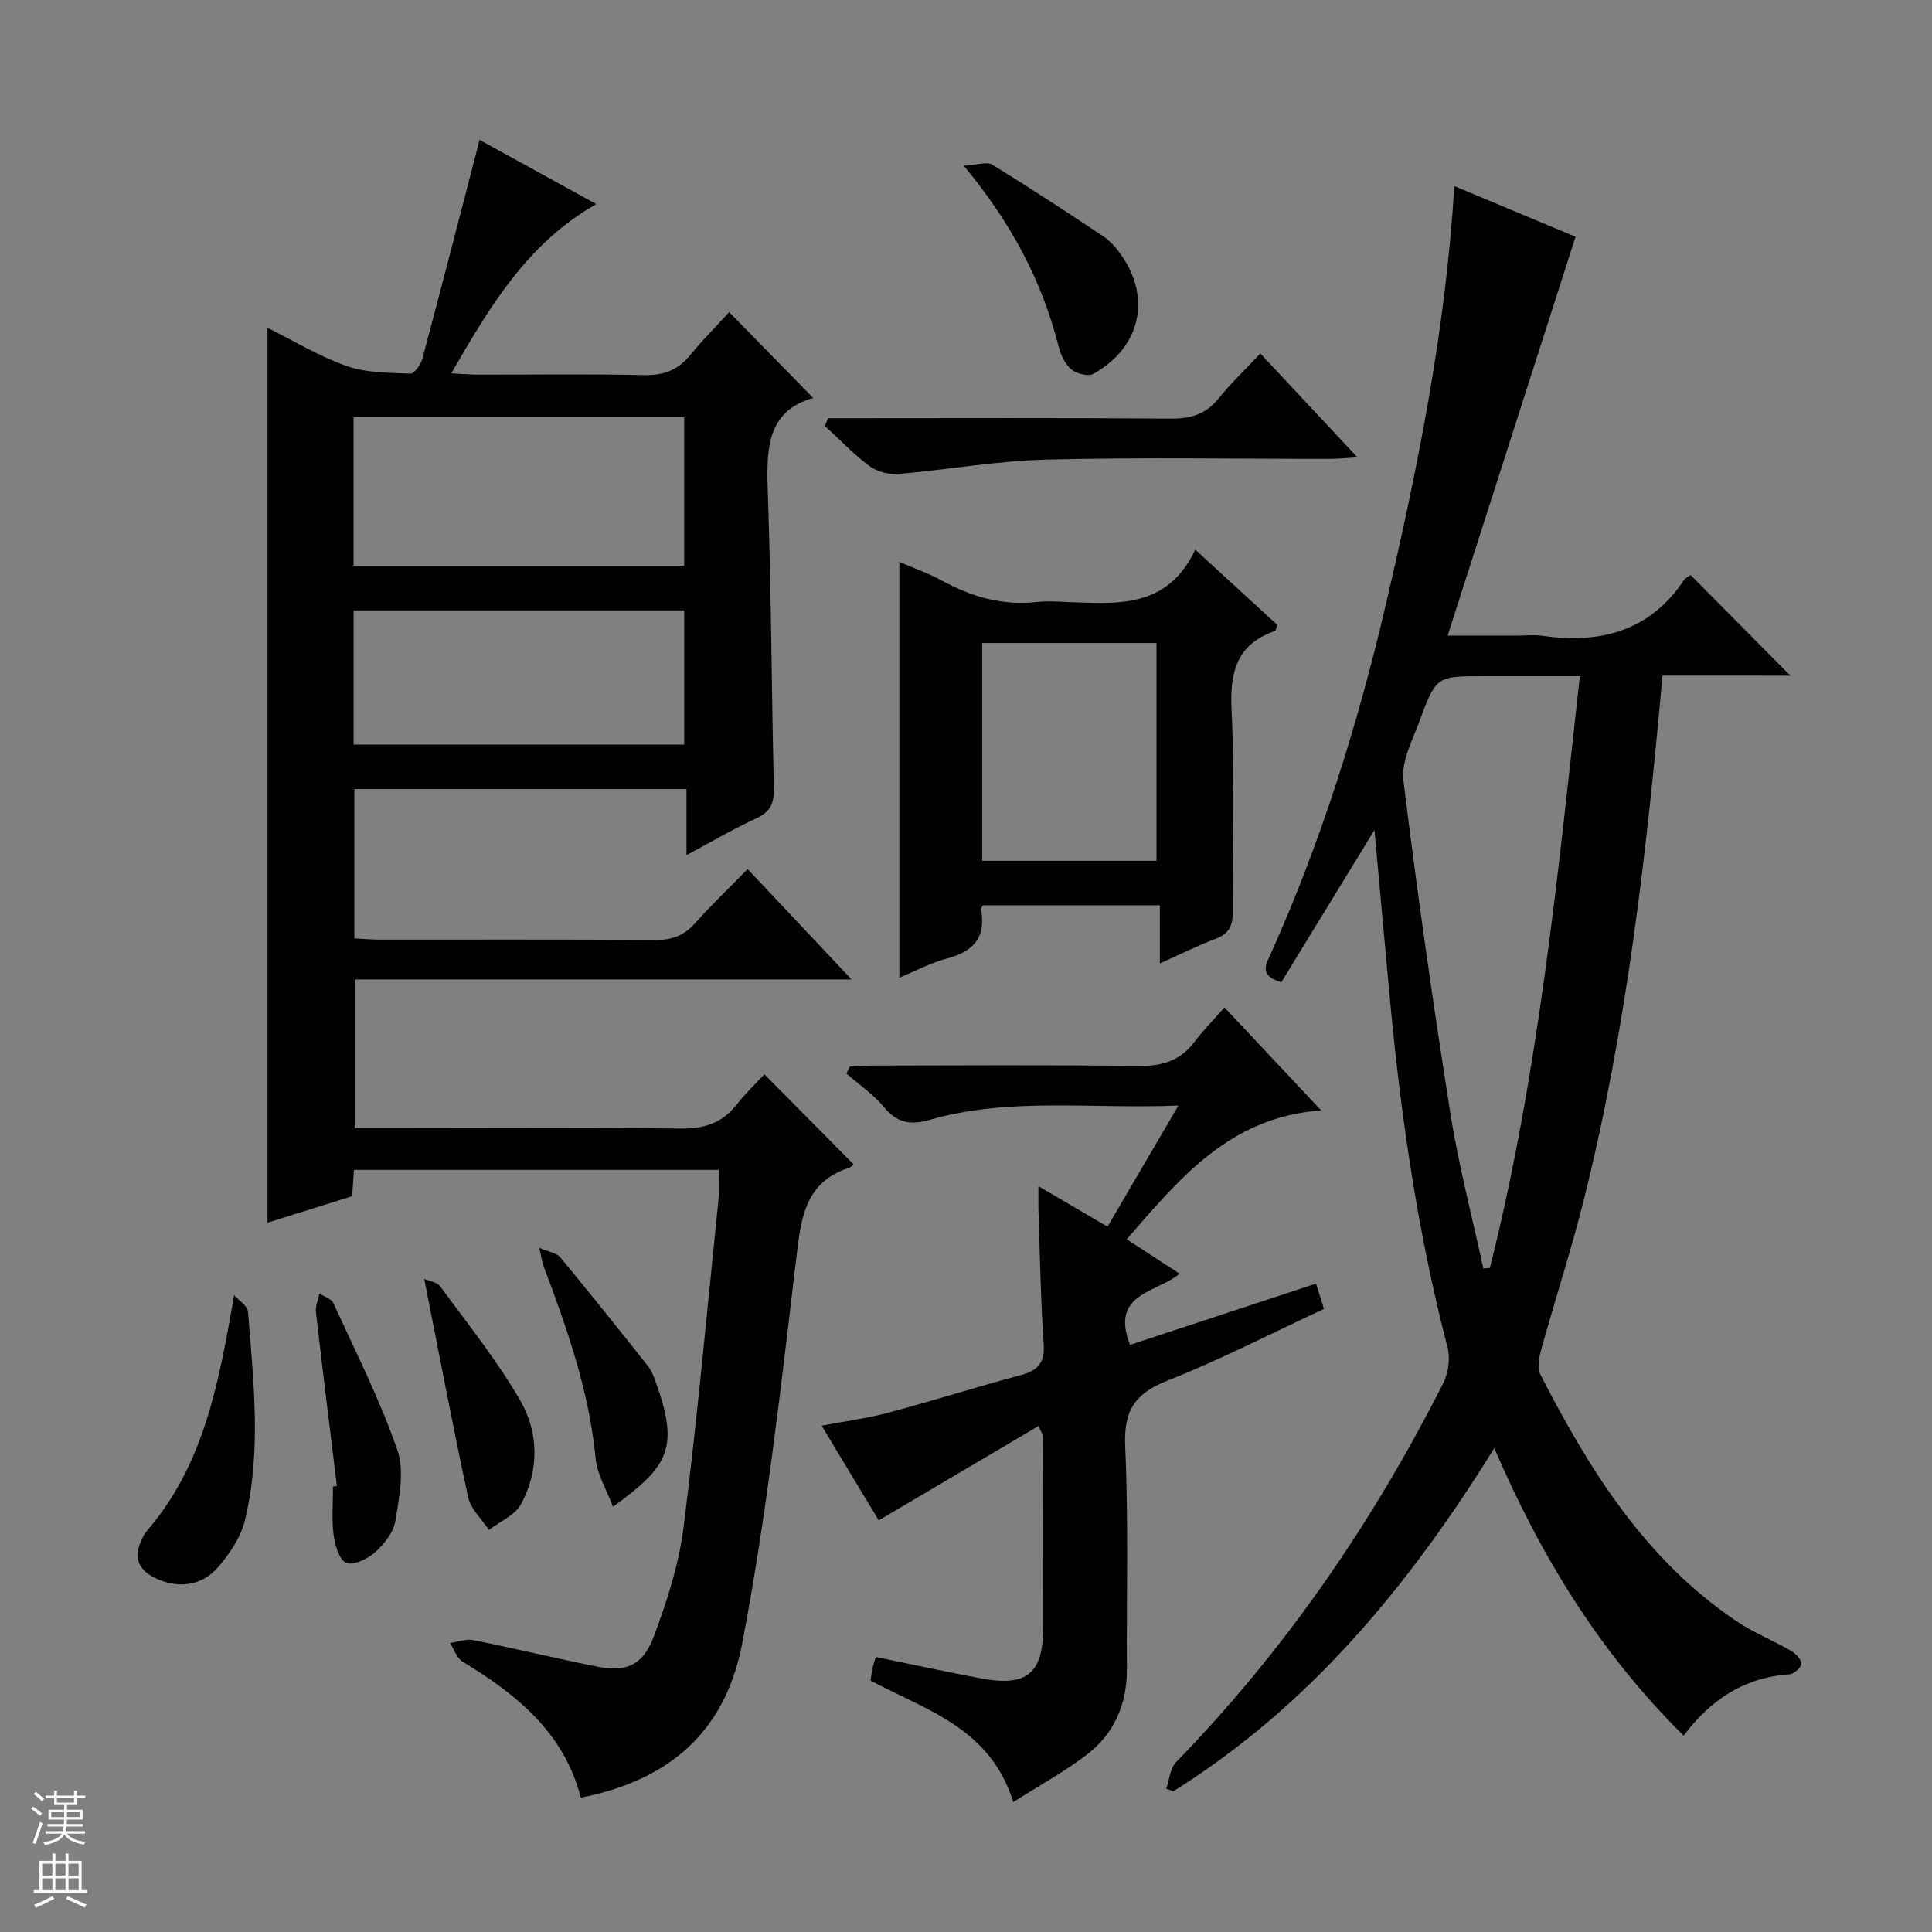
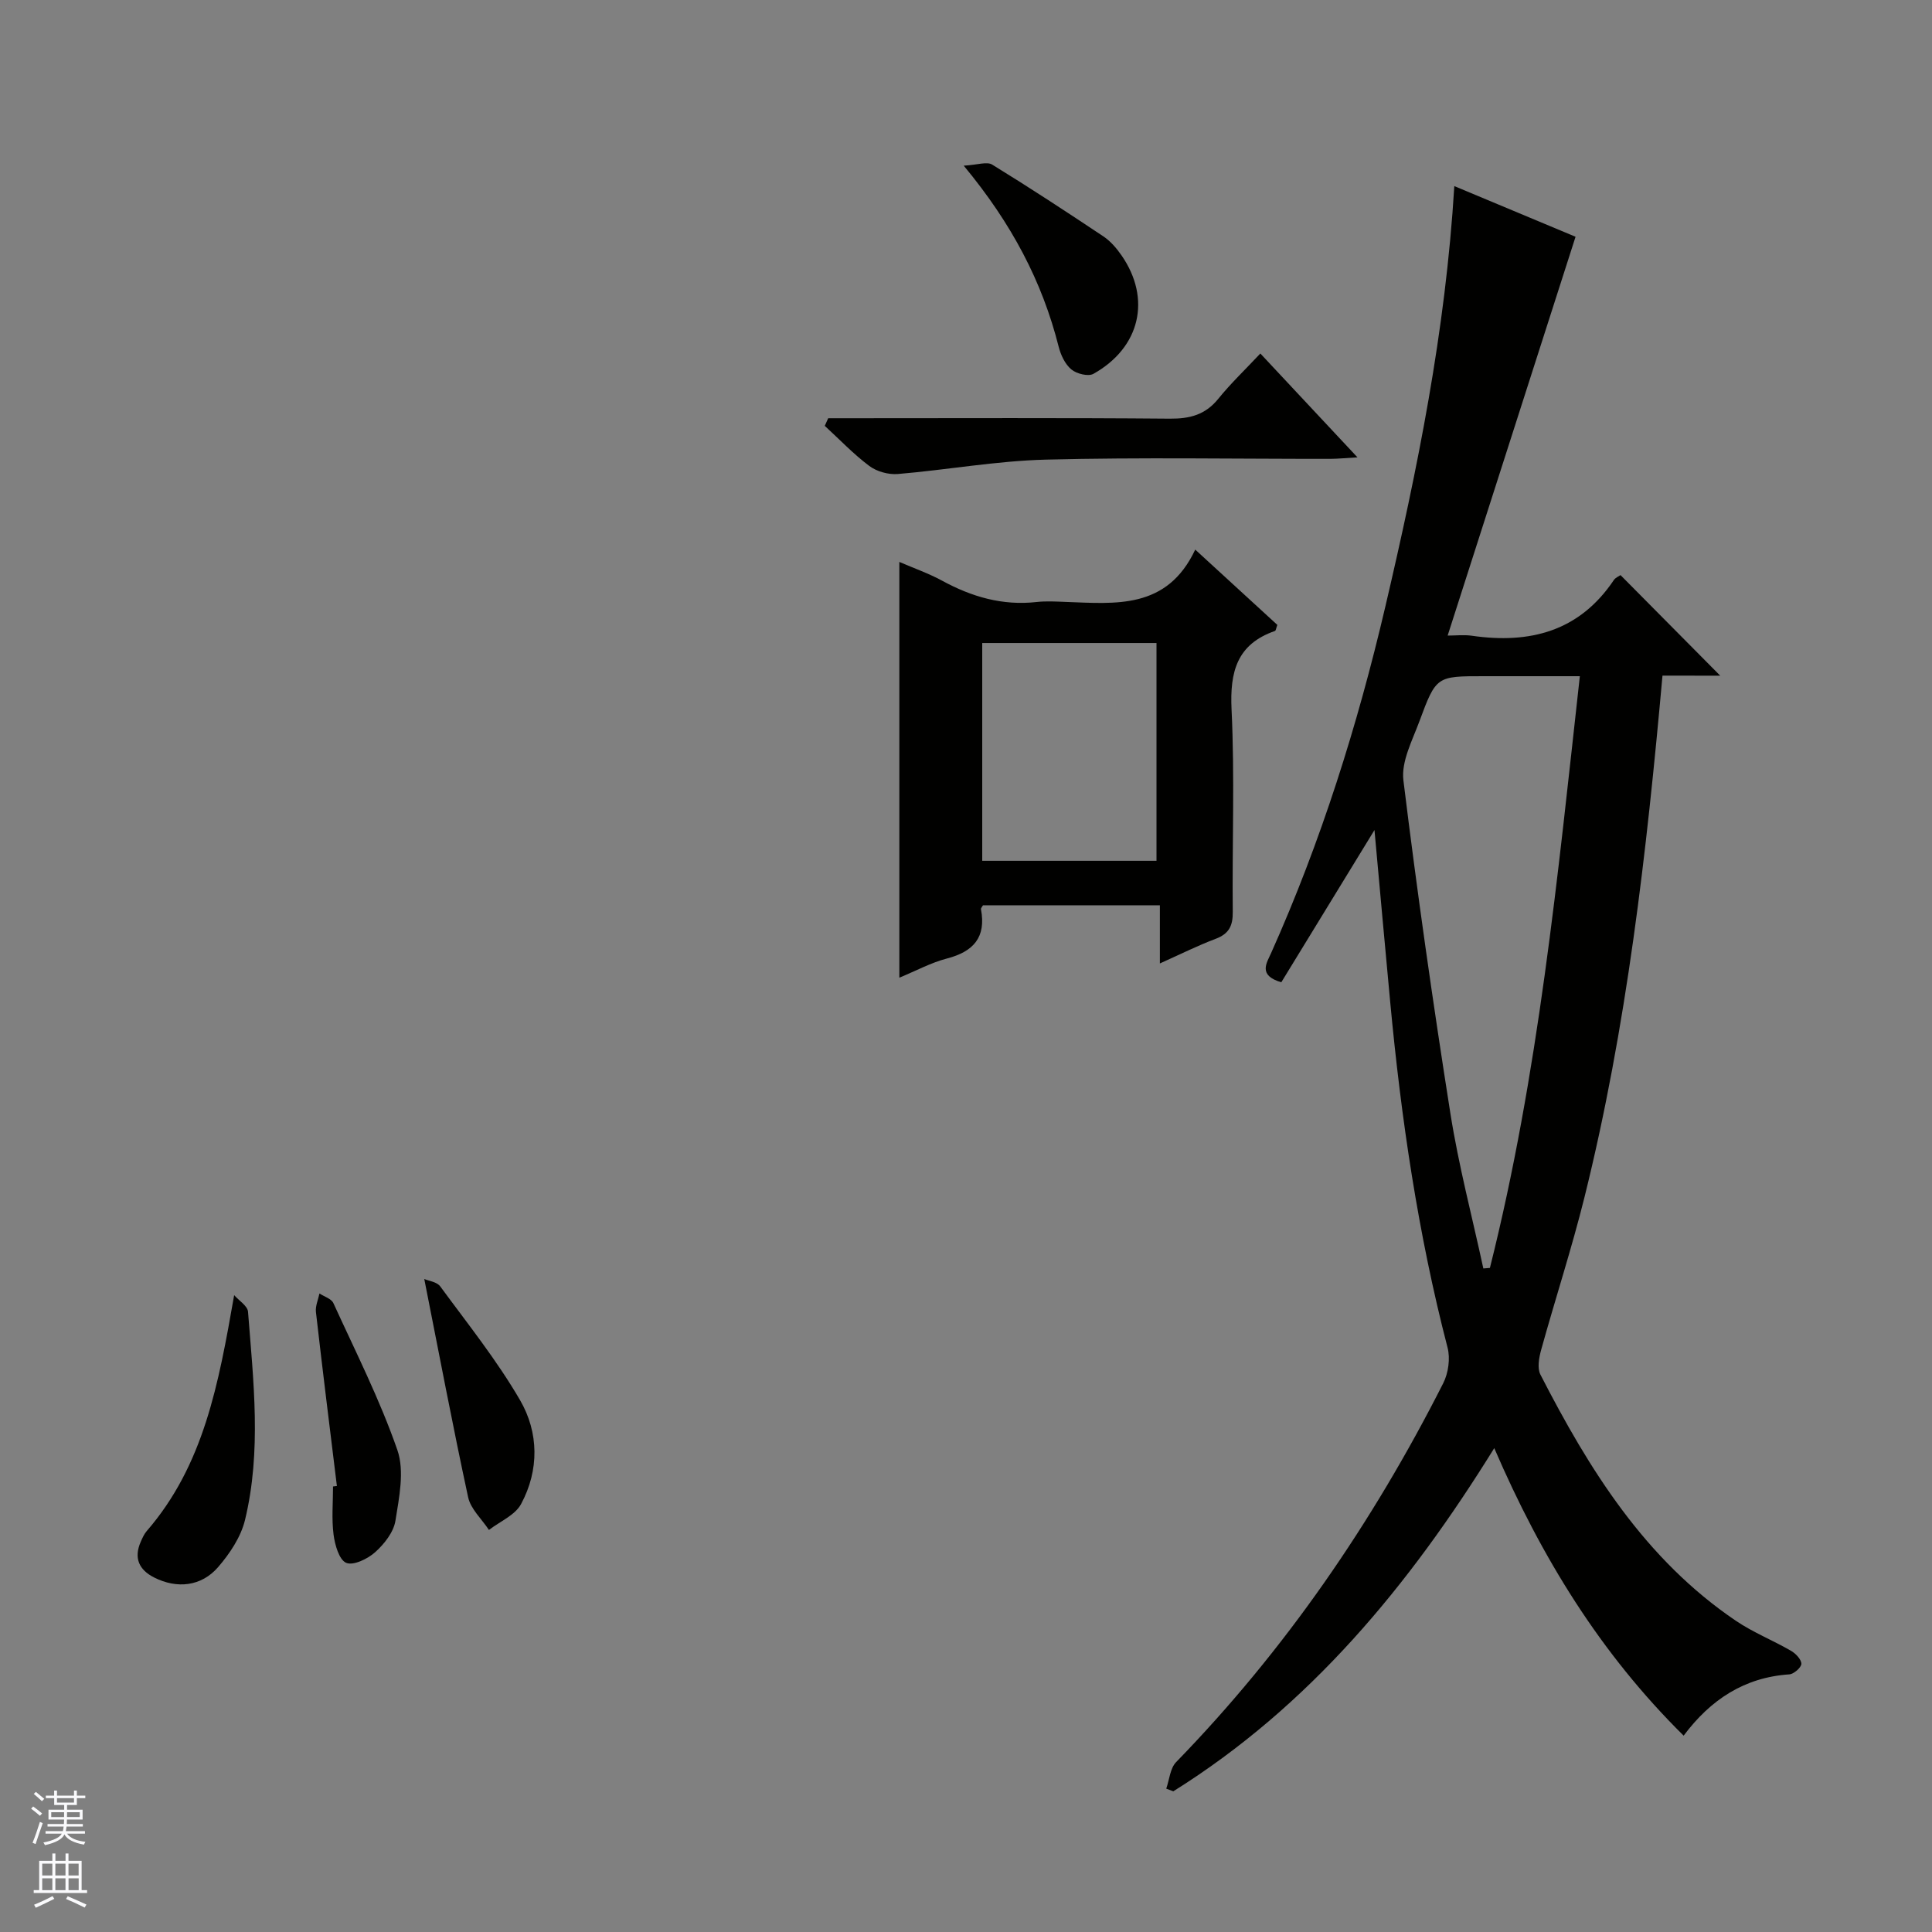
<svg xmlns="http://www.w3.org/2000/svg" enable-background="new 0 0 400 400" viewBox="0 0 400 400">
  <rect x="0" y="0" width="400" height="400" fill="#808080" stroke="none" />
  <g fill="#010100">
-     <path d="m148.84 242.21c-25.31 0-50.23 0-75.56 0-.12 1.73-.22 3.33-.37 5.45-5.6 1.75-11.37 3.56-17.53 5.49 0-61.8 0-123.25 0-185.28 5.47 2.71 10.74 5.93 16.45 7.93 4.07 1.43 8.71 1.37 13.12 1.55.81.03 2.17-1.85 2.49-3.05 3.98-14.88 7.82-29.81 11.85-45.34 7.51 4.13 15.66 8.62 24.16 13.29-14.21 8.1-21.94 21.04-30.01 35.04 2.29.12 3.83.27 5.38.27 11.5.02 23-.16 34.49.1 4.03.09 6.99-.98 9.53-4.08 2.63-3.2 5.56-6.15 8.13-8.96 6.12 6.26 11.65 11.91 17.4 17.78-9.82 2.74-9.7 10.95-9.39 19.85.7 20.29.76 40.6 1.24 60.9.07 3.04-.62 4.88-3.54 6.23-4.78 2.21-9.35 4.89-14.55 7.67 0-4.81 0-9.04 0-13.68-23.08 0-45.78 0-68.76 0v30.91c1.72.09 3.48.26 5.24.26 18.99.02 37.99-.07 56.98.08 3.45.03 6-.88 8.3-3.46 3.31-3.73 6.94-7.17 10.9-11.22 7.14 7.58 14.02 14.88 21.52 22.84-34.73 0-68.61 0-102.86 0v30.77h5.9c20.49 0 40.99-.15 61.48.11 4.91.06 8.65-1.1 11.68-4.96 1.84-2.34 4.02-4.42 5.74-6.28 6.45 6.5 12.46 12.56 18.46 18.62.09-.07-.35.56-.94.75-9 2.95-9.88 10.13-10.86 18.3-3.21 26.83-6.18 53.77-11.27 80.28-3.58 18.62-15.61 28.34-33.4 31.81-3.43-13.4-13.23-21.35-24.45-28.14-1.21-.73-1.76-2.55-2.61-3.87 1.6-.23 3.3-.91 4.79-.61 8.61 1.72 17.14 3.82 25.76 5.51 5.83 1.14 9.34-.23 11.54-6.04 2.81-7.39 5.29-15.13 6.27-22.93 2.87-22.74 4.93-45.58 7.28-68.38.17-1.61.02-3.29.02-5.51zm-75.64-125.06h68.45c0-10.53 0-20.62 0-30.75-22.97 0-45.65 0-68.45 0zm.01 37.02h68.45c0-9.52 0-18.61 0-27.79-22.96 0-45.64 0-68.45 0z" />
-     <path d="m344.2 139.88c-3.31 36.83-7.4 72.78-16.15 107.99-2.64 10.62-6.05 21.05-8.97 31.6-.45 1.63-.84 3.79-.15 5.13 10.1 19.68 21.68 38.27 40.5 50.99 3.55 2.4 7.63 4.02 11.36 6.18.98.56 2.16 1.79 2.16 2.7 0 .76-1.56 2.13-2.5 2.19-9.3.63-16.29 5.23-21.87 12.69-17.2-17-29.43-36.84-39.21-59.53-17.67 28.52-38.26 53.42-66.45 71.05-.49-.18-.97-.37-1.46-.55.65-1.86.8-4.21 2.04-5.49 22.59-23.23 40.69-49.61 55.3-78.44 1.07-2.11 1.49-5.13.9-7.39-6.11-23.52-9.62-47.46-11.88-71.61-1.1-11.73-2.15-23.47-3.25-35.54-6.51 10.64-12.91 21.1-19.29 31.52-4.88-1.43-3.02-4.01-2.12-6.03 10.34-23.1 17.89-47.13 23.65-71.71 6.66-28.45 12.48-57.07 14.29-87.1 8.86 3.7 17.36 7.25 25.1 10.49-8.75 27.28-17.43 54.36-26.48 82.57h14.53c1.67 0 3.36-.2 4.99.03 12.01 1.74 22.27-.88 29.42-11.53.34-.5 1.02-.77 1.38-1.02 6.81 6.87 13.48 13.6 20.64 20.82-8.91-.01-17.68-.01-26.48-.01zm-17.11.12c-6.99 0-13.43 0-19.88 0-9.76 0-9.87-.04-13.33 9.32-1.47 3.98-3.8 8.35-3.32 12.24 2.82 23.04 6.11 46.04 9.73 68.97 1.7 10.79 4.51 21.4 6.82 32.09.45-.04.91-.07 1.36-.11 10.05-40.03 14.01-81 18.62-122.51z" />
-     <path d="m209.78 373.09c-4.75-15.33-17.95-18.99-29.55-25.14.13-.81.24-1.73.44-2.63.17-.77.44-1.52.66-2.26 7.42 1.52 14.53 3.07 21.69 4.42 9.62 1.82 12.98-1 12.97-10.72-.01-13.16-.03-26.32-.07-39.48 0-.27-.24-.55-.92-2.03-11.04 6.52-21.96 12.96-33.07 19.52-3.54-5.87-7.47-12.39-11.82-19.59 5.01-.96 9.52-1.55 13.87-2.71 9.13-2.44 18.15-5.31 27.28-7.74 3.6-.96 5.1-2.52 4.82-6.49-.63-9.12-.76-18.28-1.07-27.42-.05-1.47-.01-2.95-.01-5.23 5.04 2.96 9.56 5.6 14.3 8.38 4.87-8.31 9.53-16.28 14.68-25.08-17.85.77-34.87-1.8-51.48 2.96-3.99 1.14-6.77.66-9.5-2.65-2.18-2.64-5.14-4.64-7.75-6.92.22-.48.45-.96.67-1.44 1.7-.08 3.4-.23 5.1-.23 18.16-.02 36.32-.16 54.48.09 4.87.07 8.71-.93 11.71-4.88 1.8-2.38 3.91-4.52 6.3-7.25 6.84 7.29 13.05 13.9 20.03 21.33-18.87 1.33-29.27 14.02-40.26 26.68 3.86 2.51 7.27 4.73 10.94 7.12-4.77 4.03-14.45 4.01-10.26 14.74 12.6-4.15 25.41-8.36 38.51-12.68.53 1.68 1.01 3.2 1.65 5.24-10.91 5.06-21.52 10.55-32.58 14.92-6.8 2.68-8.91 6.39-8.58 13.61.69 15.3.26 30.64.35 45.97.04 7.31-2.61 13.47-8.36 17.84-4.66 3.55-9.89 6.4-15.17 9.75z" />
+     <path d="m344.2 139.88c-3.31 36.83-7.4 72.78-16.15 107.99-2.64 10.62-6.05 21.05-8.97 31.6-.45 1.63-.84 3.79-.15 5.13 10.1 19.68 21.68 38.27 40.5 50.99 3.55 2.4 7.63 4.02 11.36 6.18.98.56 2.16 1.79 2.16 2.7 0 .76-1.56 2.13-2.5 2.19-9.3.63-16.29 5.23-21.87 12.69-17.2-17-29.43-36.84-39.21-59.53-17.67 28.52-38.26 53.42-66.45 71.05-.49-.18-.97-.37-1.46-.55.65-1.86.8-4.21 2.04-5.49 22.59-23.23 40.69-49.61 55.3-78.44 1.07-2.11 1.49-5.13.9-7.39-6.11-23.52-9.62-47.46-11.88-71.61-1.1-11.73-2.15-23.47-3.25-35.54-6.51 10.64-12.91 21.1-19.29 31.52-4.88-1.43-3.02-4.01-2.12-6.03 10.34-23.1 17.89-47.13 23.65-71.71 6.66-28.45 12.48-57.07 14.29-87.1 8.86 3.7 17.36 7.25 25.1 10.49-8.75 27.28-17.43 54.36-26.48 82.57c1.67 0 3.36-.2 4.99.03 12.01 1.74 22.27-.88 29.42-11.53.34-.5 1.02-.77 1.38-1.02 6.81 6.87 13.48 13.6 20.64 20.82-8.91-.01-17.68-.01-26.48-.01zm-17.11.12c-6.99 0-13.43 0-19.88 0-9.76 0-9.87-.04-13.33 9.32-1.47 3.98-3.8 8.35-3.32 12.24 2.82 23.04 6.11 46.04 9.73 68.97 1.7 10.79 4.51 21.4 6.82 32.09.45-.04.91-.07 1.36-.11 10.05-40.03 14.01-81 18.62-122.51z" />
    <path d="m247.46 113.79c6.38 5.85 11.74 10.77 17 15.59-.26.68-.3 1.18-.49 1.25-7.86 2.74-9.36 8.41-8.99 16.23.67 13.95.11 27.96.25 41.94.03 2.9-.79 4.54-3.56 5.58-3.69 1.39-7.24 3.17-11.53 5.09 0-4.23 0-7.92 0-12.04-12.57 0-24.59 0-36.62 0-.15.27-.46.58-.42.82 1.1 5.81-1.55 8.77-7.05 10.2-3.29.85-6.36 2.53-9.85 3.97 0-28.85 0-57.05 0-86.08 3.07 1.33 6.09 2.38 8.86 3.89 6.13 3.34 12.5 5.2 19.55 4.41 1.97-.22 3.99-.1 5.99-.02 10.35.36 21 1.63 26.86-10.83zm-44.1 19.34v45.09h36.08c0-15.24 0-30.1 0-45.09-12.17 0-23.95 0-36.08 0z" />
    <path d="m171.47 86.59h5.31c21.81 0 43.62-.1 65.43.09 4.14.03 7.34-.8 10.02-4.11 2.6-3.21 5.61-6.08 8.71-9.38 6.87 7.35 13.17 14.08 20.11 21.5-2.46.14-4.02.3-5.58.31-19.65.02-39.3-.34-58.93.16-10.24.26-20.43 2.12-30.66 2.98-1.93.16-4.35-.51-5.89-1.66-3.3-2.47-6.18-5.51-9.23-8.31.24-.54.47-1.06.71-1.58z" />
    <path d="m199.53 34.3c2.86-.16 4.8-.89 5.89-.22 7.78 4.78 15.42 9.79 23.02 14.86 1.48.99 2.74 2.46 3.77 3.95 6.2 8.95 3.87 19.08-5.83 24.51-1.07.6-3.5-.01-4.58-.92-1.3-1.09-2.19-3-2.62-4.72-3.41-13.46-9.68-25.43-19.65-37.46z" />
    <path d="m48.48 268.15c1 1.14 2.77 2.22 2.87 3.43 1.12 14.38 2.82 28.85-.62 43.1-.85 3.52-3.15 6.97-5.57 9.77-3.48 4.03-8.53 4.53-13.23 2.16-3.18-1.6-4.27-4.06-2.78-7.43.34-.76.68-1.56 1.21-2.17 11.84-13.67 14.89-30.43 18.12-48.86z" />
-     <path d="m126.91 311.97c-1.32-3.55-3.27-6.7-3.59-10-1.35-13.89-5.87-26.84-10.75-39.73-.33-.87-.44-1.82-.93-3.9 2.04.88 3.6 1.07 4.33 1.94 6.13 7.4 12.13 14.92 18.11 22.45.71.89 1.18 2.02 1.57 3.1 5.12 14.06 2.78 17.7-8.74 26.14z" />
    <path d="m87.84 264.8c.9.4 2.62.59 3.31 1.54 5.68 7.74 11.73 15.29 16.53 23.56 3.88 6.69 3.98 14.48.2 21.5-1.24 2.31-4.38 3.6-6.65 5.36-1.48-2.25-3.78-4.32-4.31-6.78-3.2-14.83-6.02-29.75-9.08-45.18z" />
    <path d="m69.75 307.66c-1.47-12-2.97-24-4.34-36.02-.14-1.24.47-2.56.73-3.84.98.65 2.46 1.08 2.88 1.99 4.6 10.06 9.63 20 13.25 30.42 1.51 4.34.37 9.82-.4 14.65-.38 2.36-2.31 4.81-4.19 6.5-1.55 1.39-4.52 2.83-6 2.21-1.47-.62-2.35-3.73-2.62-5.85-.42-3.27-.11-6.64-.11-9.96.26-.04.53-.07.8-.1z" />
  </g>
  <path d="m6.45 374.46.42-.45c.65.47 1.27.95 1.85 1.44l-.45.49c-.66-.56-1.26-1.06-1.83-1.48m.93 7.33-.63-.26c.55-1.36 1.05-2.8 1.52-4.33.19.1.38.19.59.27-.46 1.29-.95 2.73-1.48 4.32m-.38-10.38.44-.42c.43.34 1.01.82 1.74 1.44l-.49.49c-.53-.51-1.09-1.01-1.69-1.51m2.5.35h1.72v-1.04h.59v1.04h3.52v-1.04h.59v1.04h1.75v.53h-1.75v1.42h-2.03v.97h3.22v2.03h-3.24c0 .35-.01.66-.03.93h3.32v.53h-3.37c-.03.27-.08.58-.15.94h3.96v.53h-3.71c.67.92 1.93 1.48 3.79 1.68-.13.24-.23.44-.29.59-2.13-.38-3.48-1.08-4.04-2.12-.43.97-1.77 1.72-4.03 2.23-.09-.19-.2-.37-.33-.55 2.1-.42 3.37-1.03 3.81-1.83h-3.36v-.53h3.58c.08-.29.13-.61.16-.94h-3.33v-.53h3.39c.02-.27.04-.58.04-.93h-3.23v-2.03h3.25v-.97h-2.07v-1.42h-1.73zm1.12 3.44v1h2.65c.01-.3.02-.44.01-.4v-.25-.35zm1.19-2h3.52v-.91h-3.52zm4.71 2h-2.63v.59c0 .15-.01.28-.01.4h2.64z" fill="#fafafc" />
  <path d="m13.55 383.74h.63v1.52h2.72v6.07h1.13v.6h-11.05v-.6h1.13v-6.07h2.73v-1.52h.63v1.52h2.1v-1.52zm-2.68 8.83.38.56c-1.24.63-2.53 1.25-3.85 1.85-.1-.21-.21-.42-.34-.63 1.36-.55 2.63-1.15 3.81-1.78m-2.13-4.27h2.1v-2.45h-2.1zm0 3.04h2.1v-2.46h-2.1zm2.72-3.04h2.1v-2.45h-2.1zm0 3.04h2.1v-2.46h-2.1zm6.07 3.6c-1.41-.71-2.7-1.3-3.86-1.78l.35-.56c1.45.62 2.75 1.19 3.88 1.72zm-1.25-9.09h-2.1v2.45h2.1zm-2.09 5.49h2.1v-2.46h-2.1z" fill="#fafafc" />
</svg>